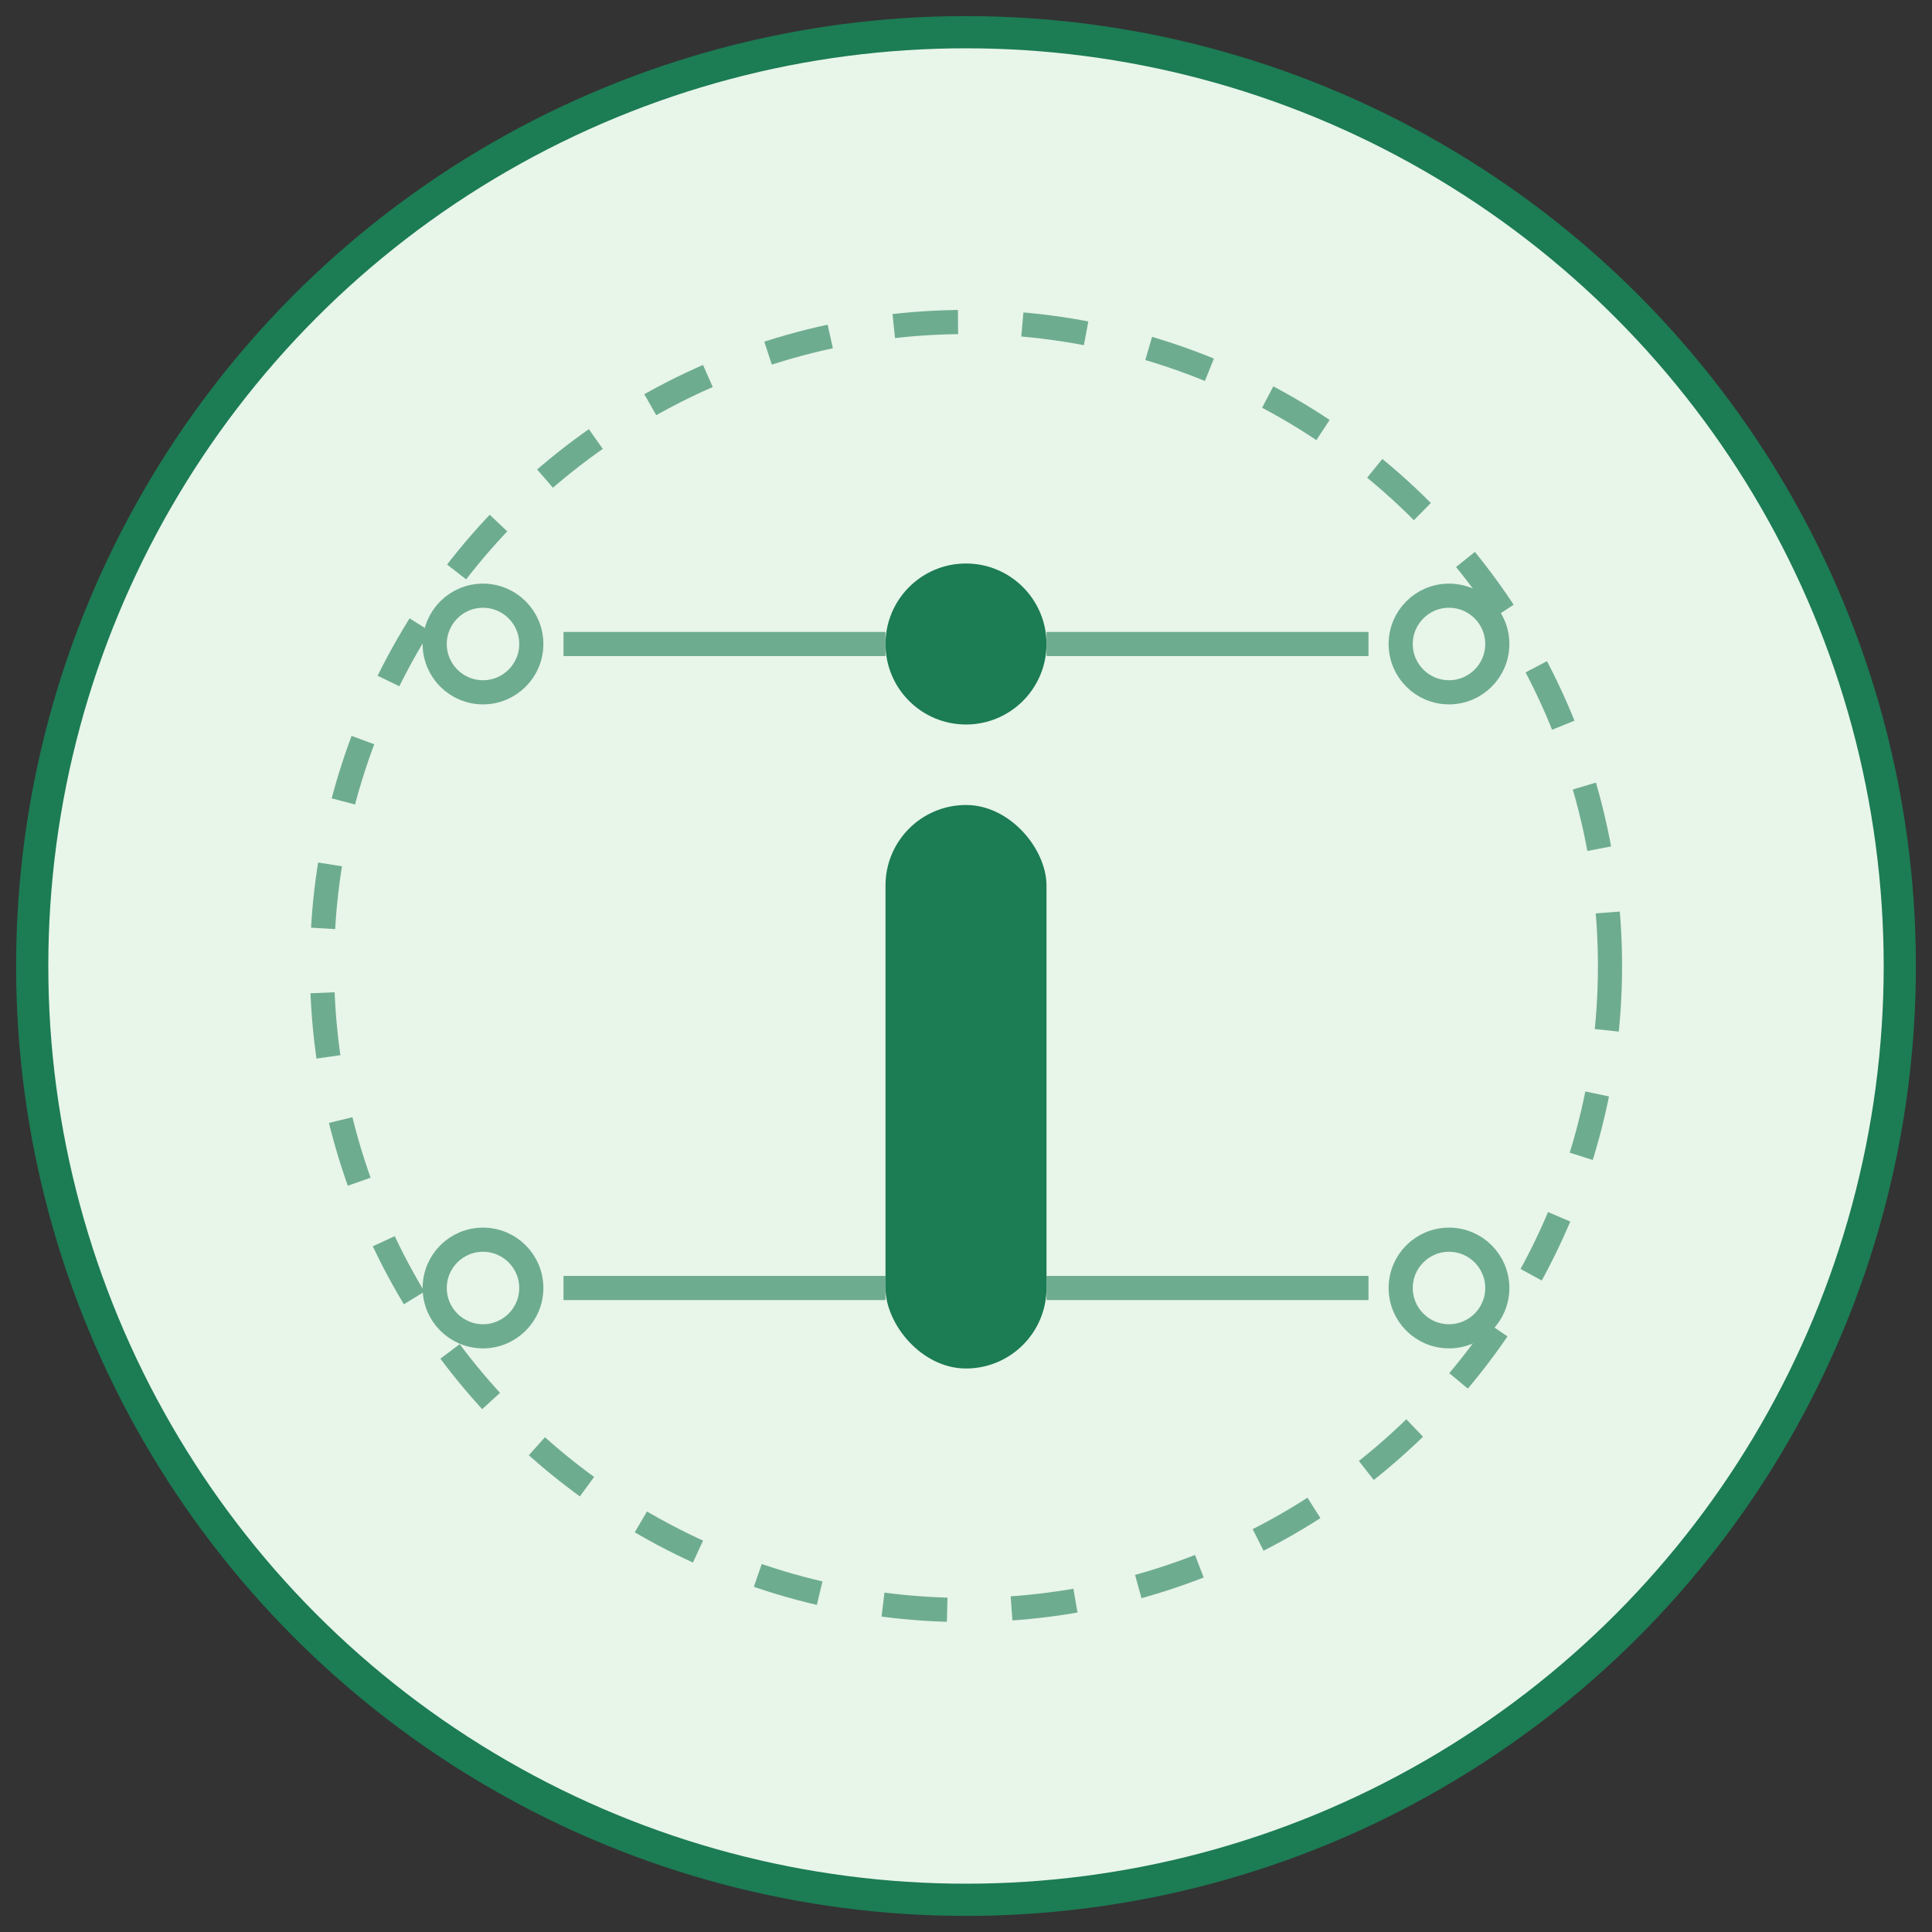
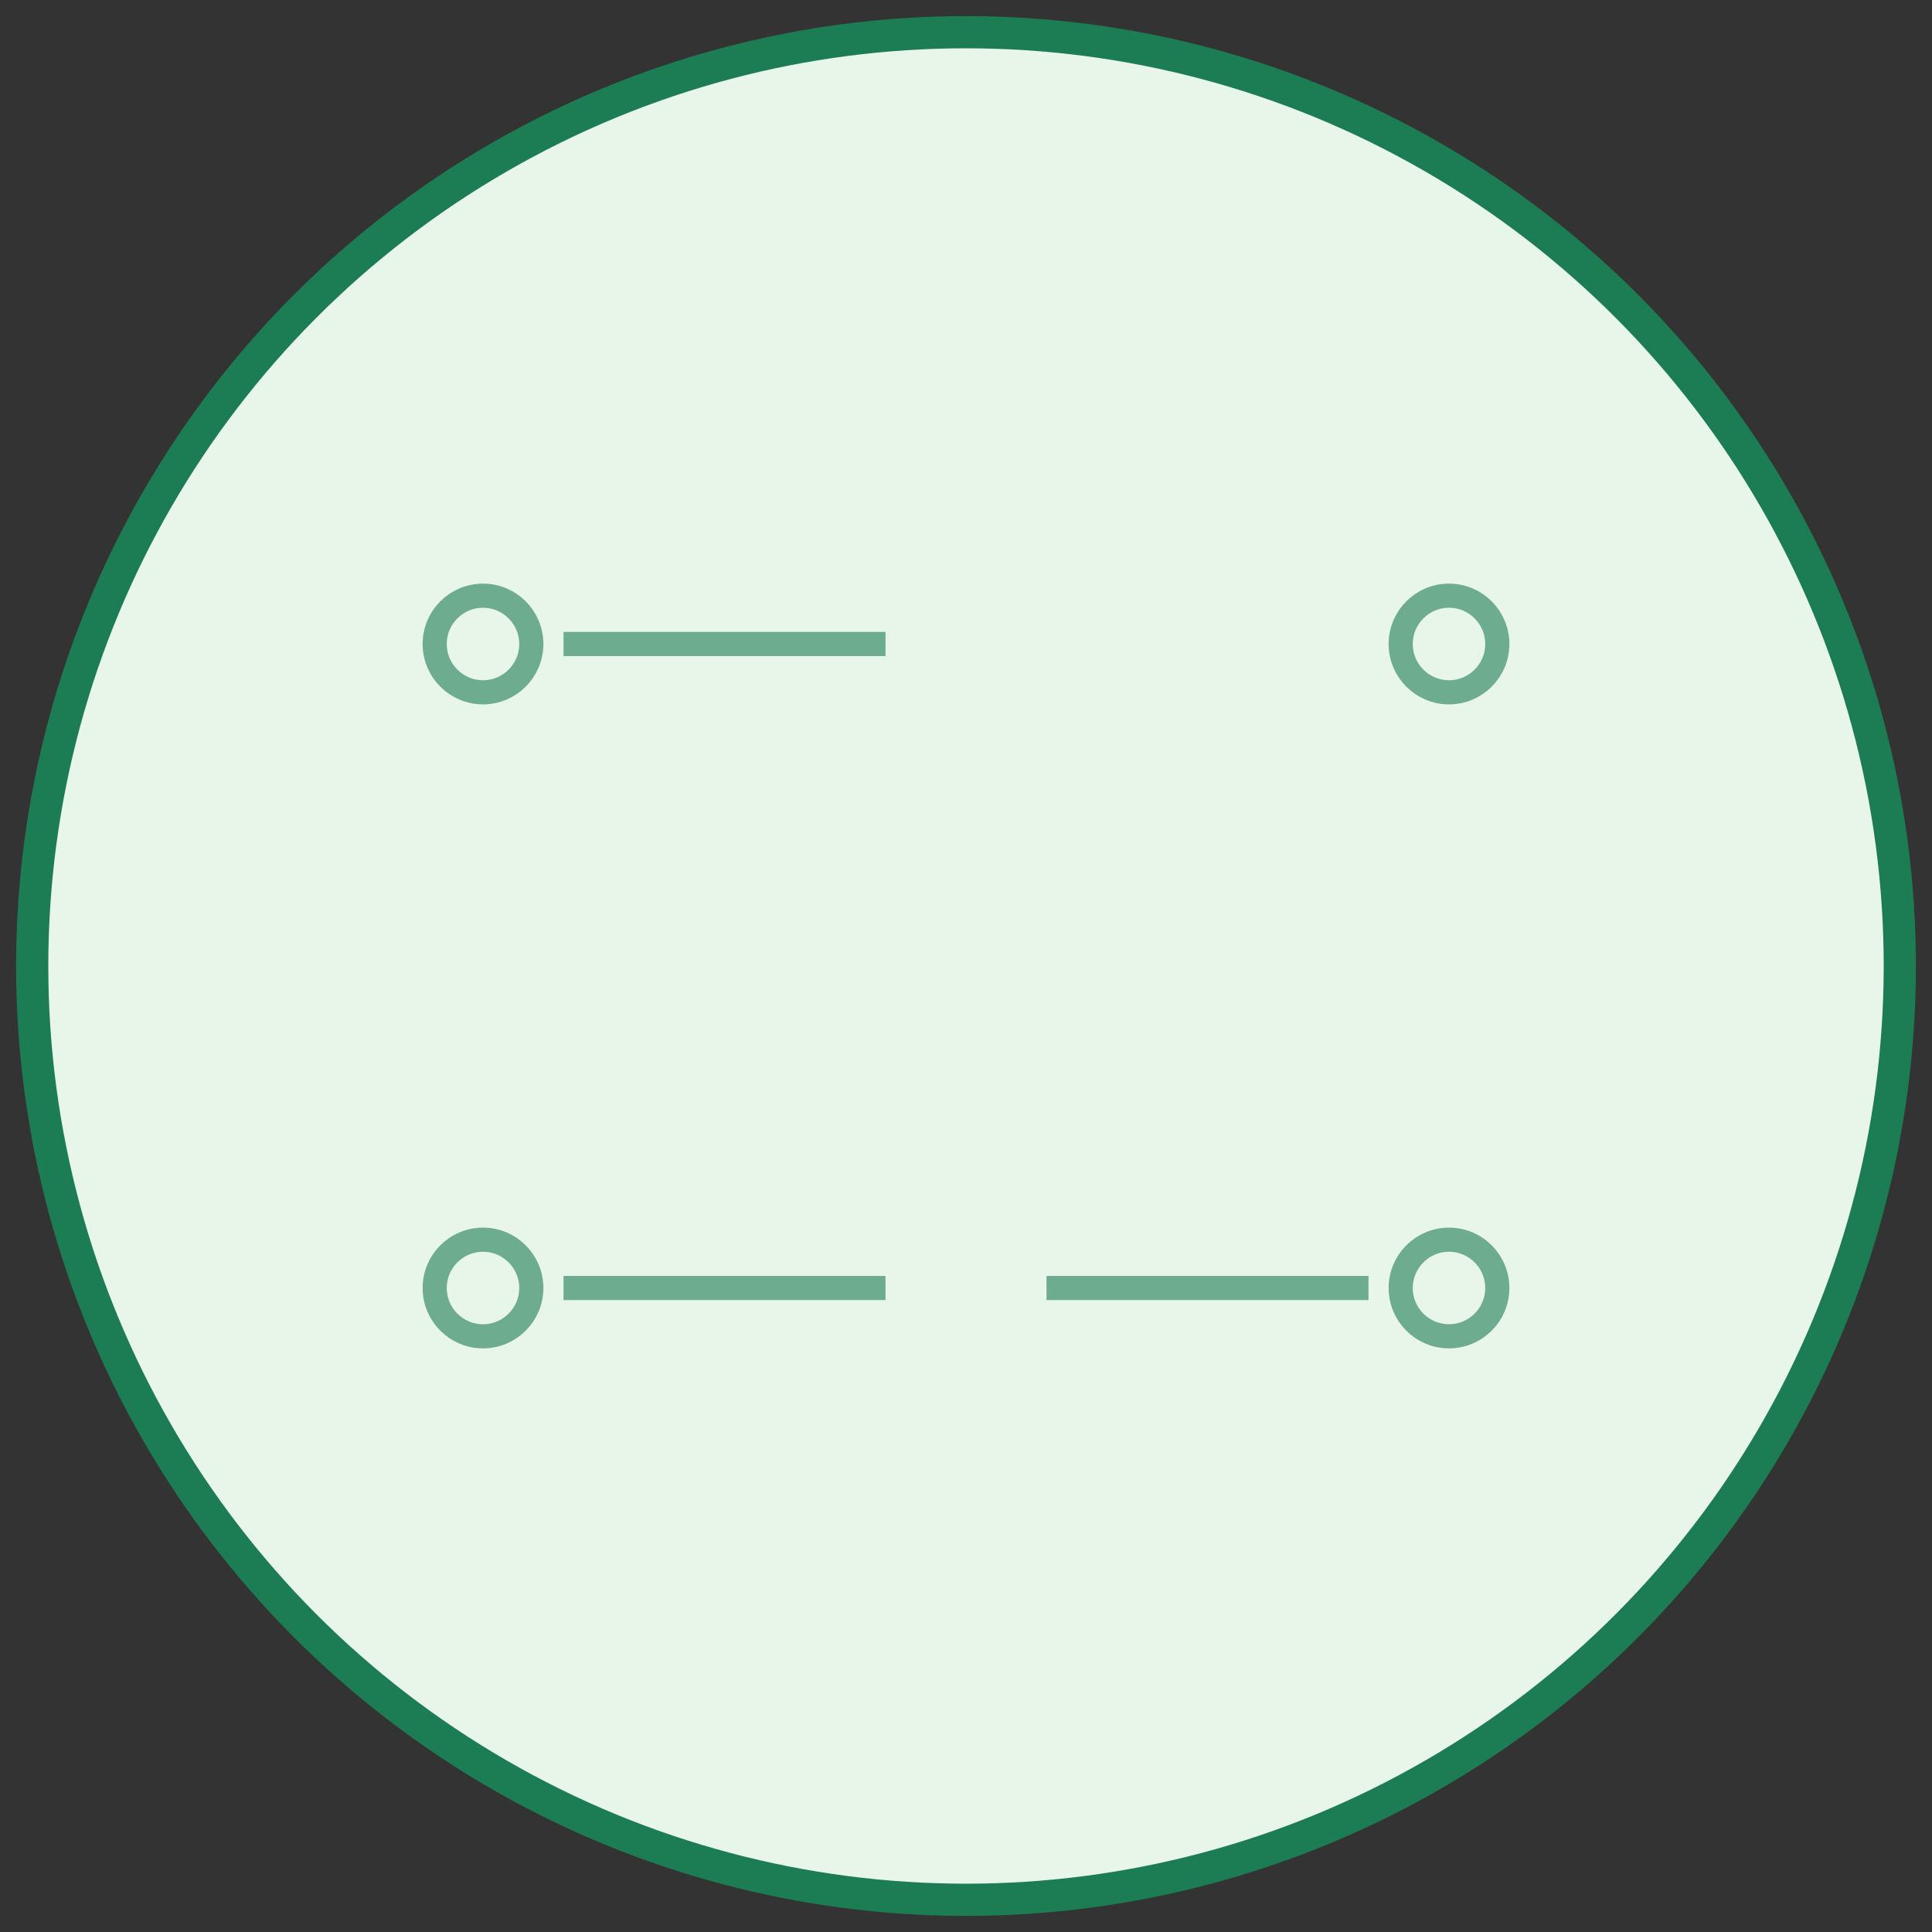
<svg xmlns="http://www.w3.org/2000/svg" viewBox="0 0 120 120" width="120" height="120">
  <rect x="0" y="0" width="120" height="120" fill="#333333" stroke="none" />
  <circle cx="60" cy="60" r="58" fill="#e8f5e9" stroke="#1c7c54" stroke-width="2" />
  <g fill="#1c7c54">
-     <circle cx="60" cy="40" r="5" />
-     <rect x="55" y="50" width="10" height="35" rx="5" ry="5" />
-   </g>
+     </g>
  <g fill="none" stroke="#1c7c54" stroke-width="1.5" opacity="0.6">
-     <circle cx="60" cy="60" r="40" stroke-dasharray="4,4" />
    <circle cx="30" cy="40" r="3" />
    <circle cx="90" cy="40" r="3" />
    <circle cx="30" cy="80" r="3" />
    <circle cx="90" cy="80" r="3" />
    <path d="M35,40 L55,40" />
-     <path d="M65,40 L85,40" />
    <path d="M35,80 L55,80" />
    <path d="M65,80 L85,80" />
  </g>
</svg>